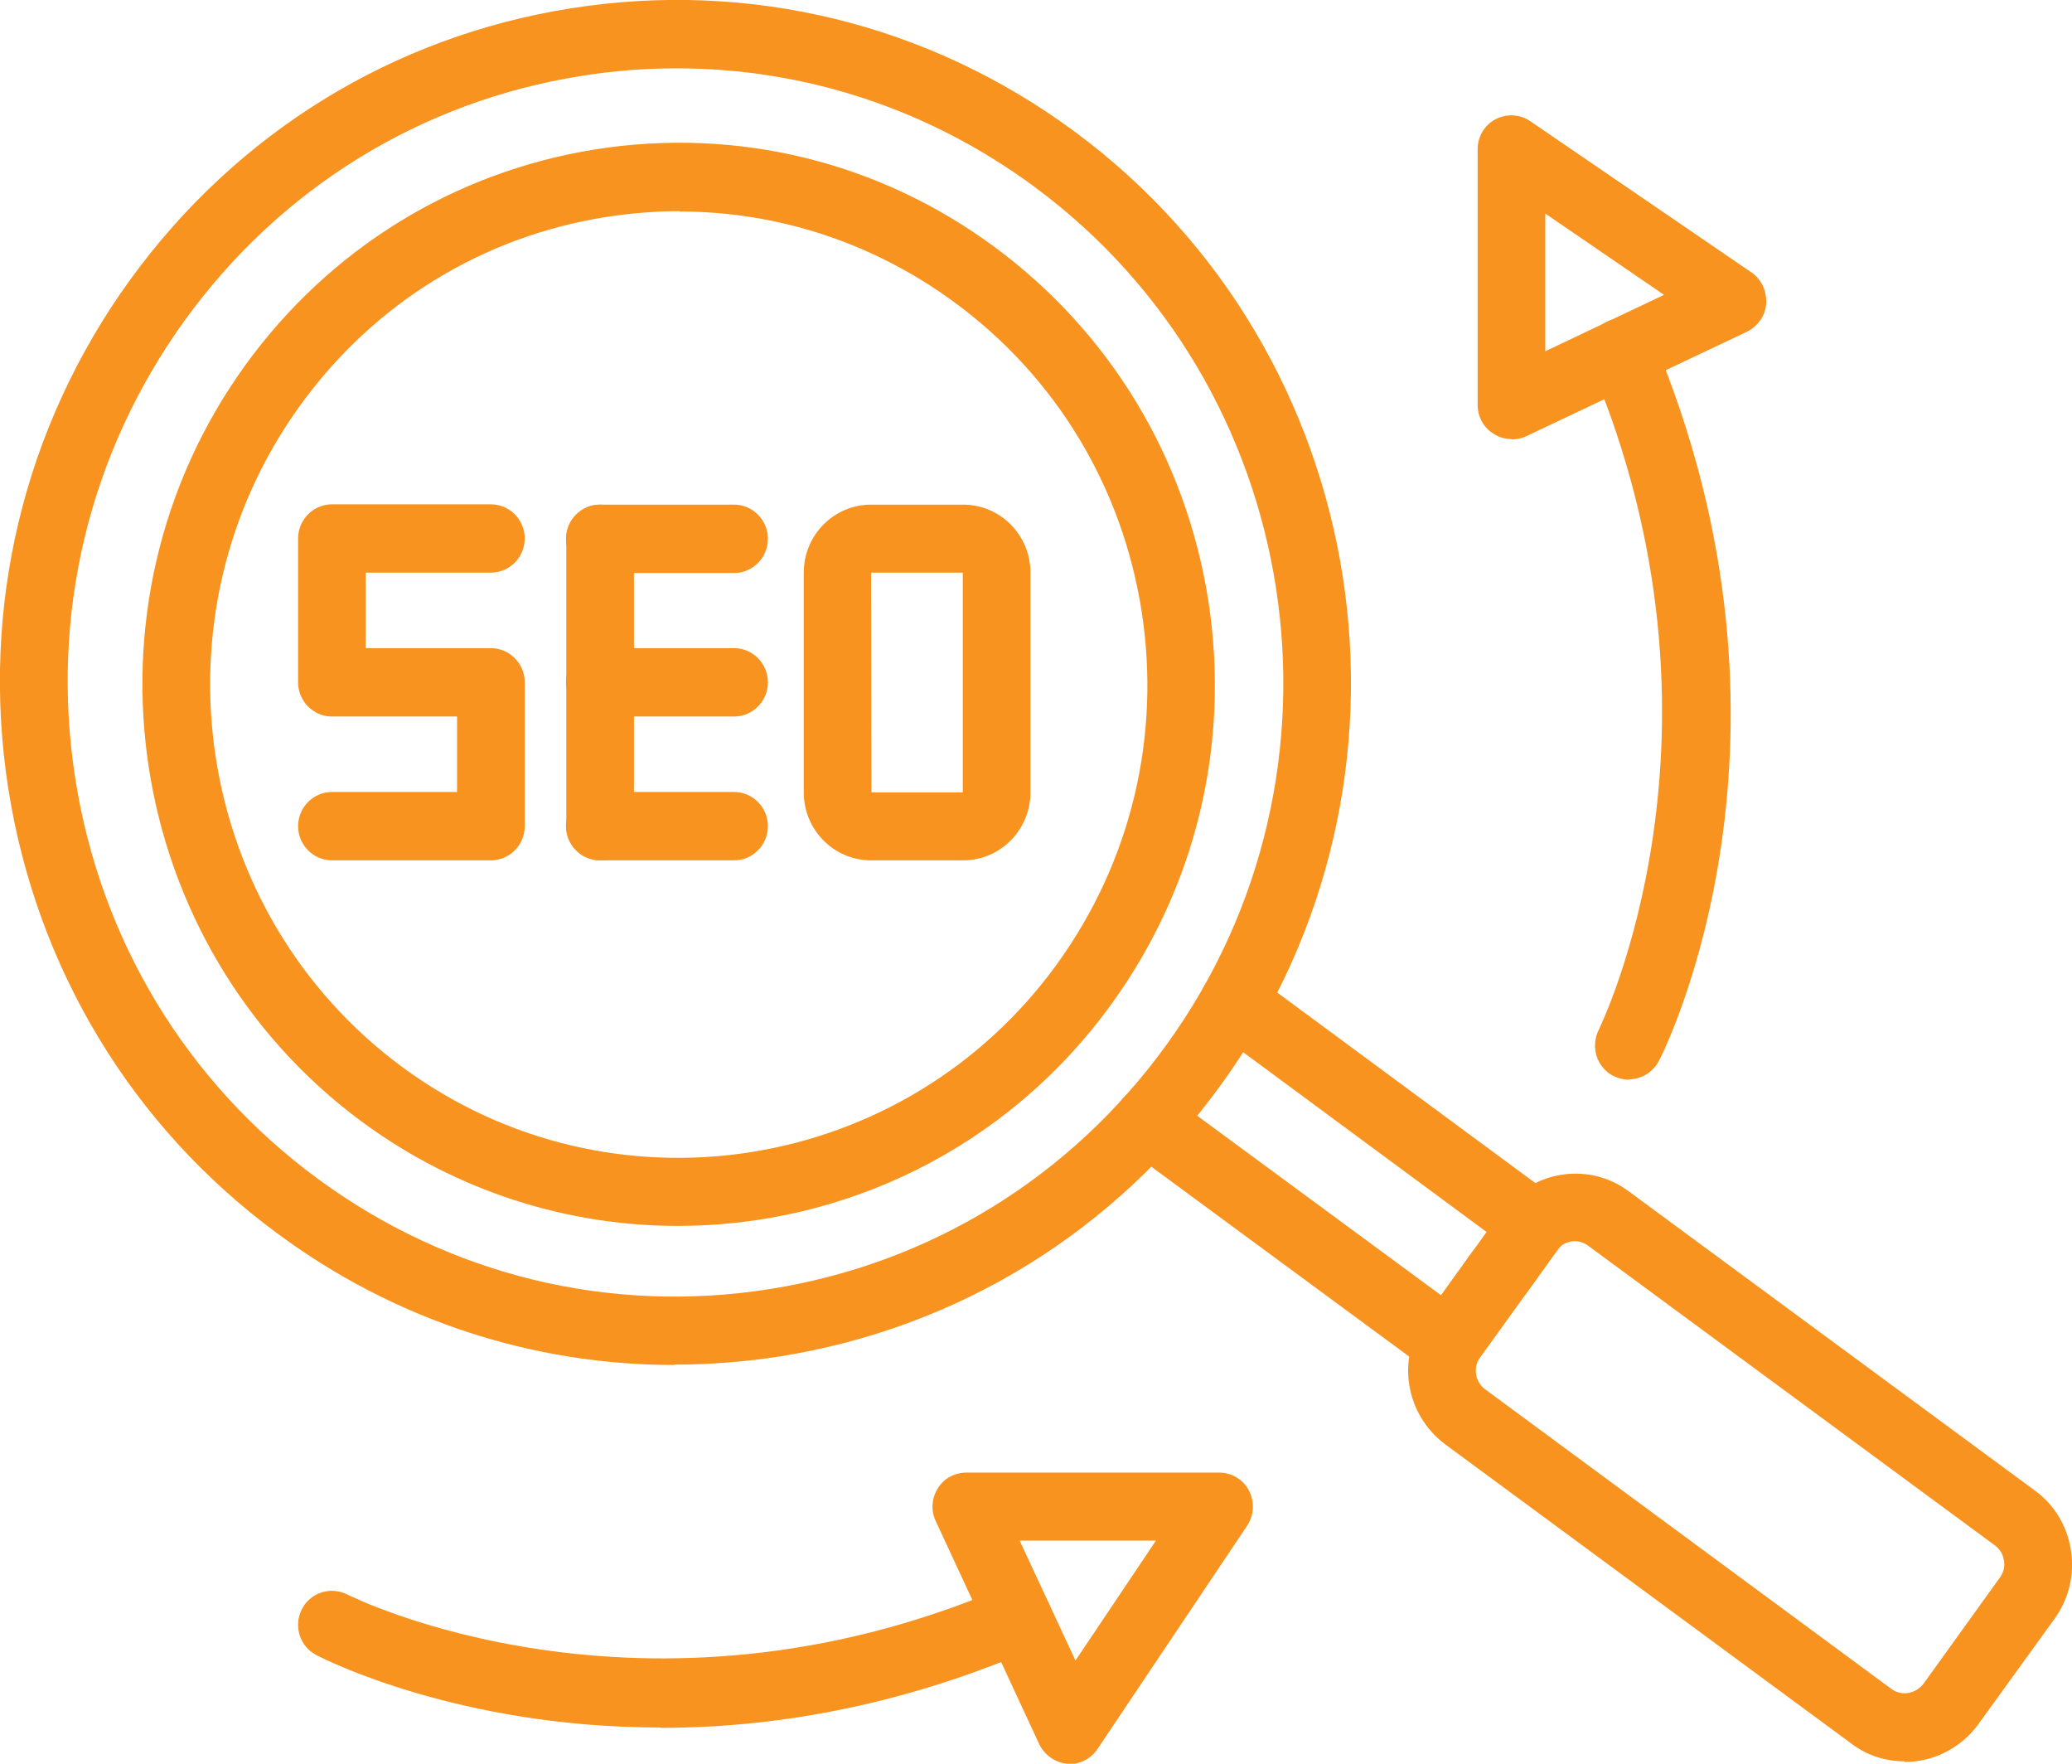
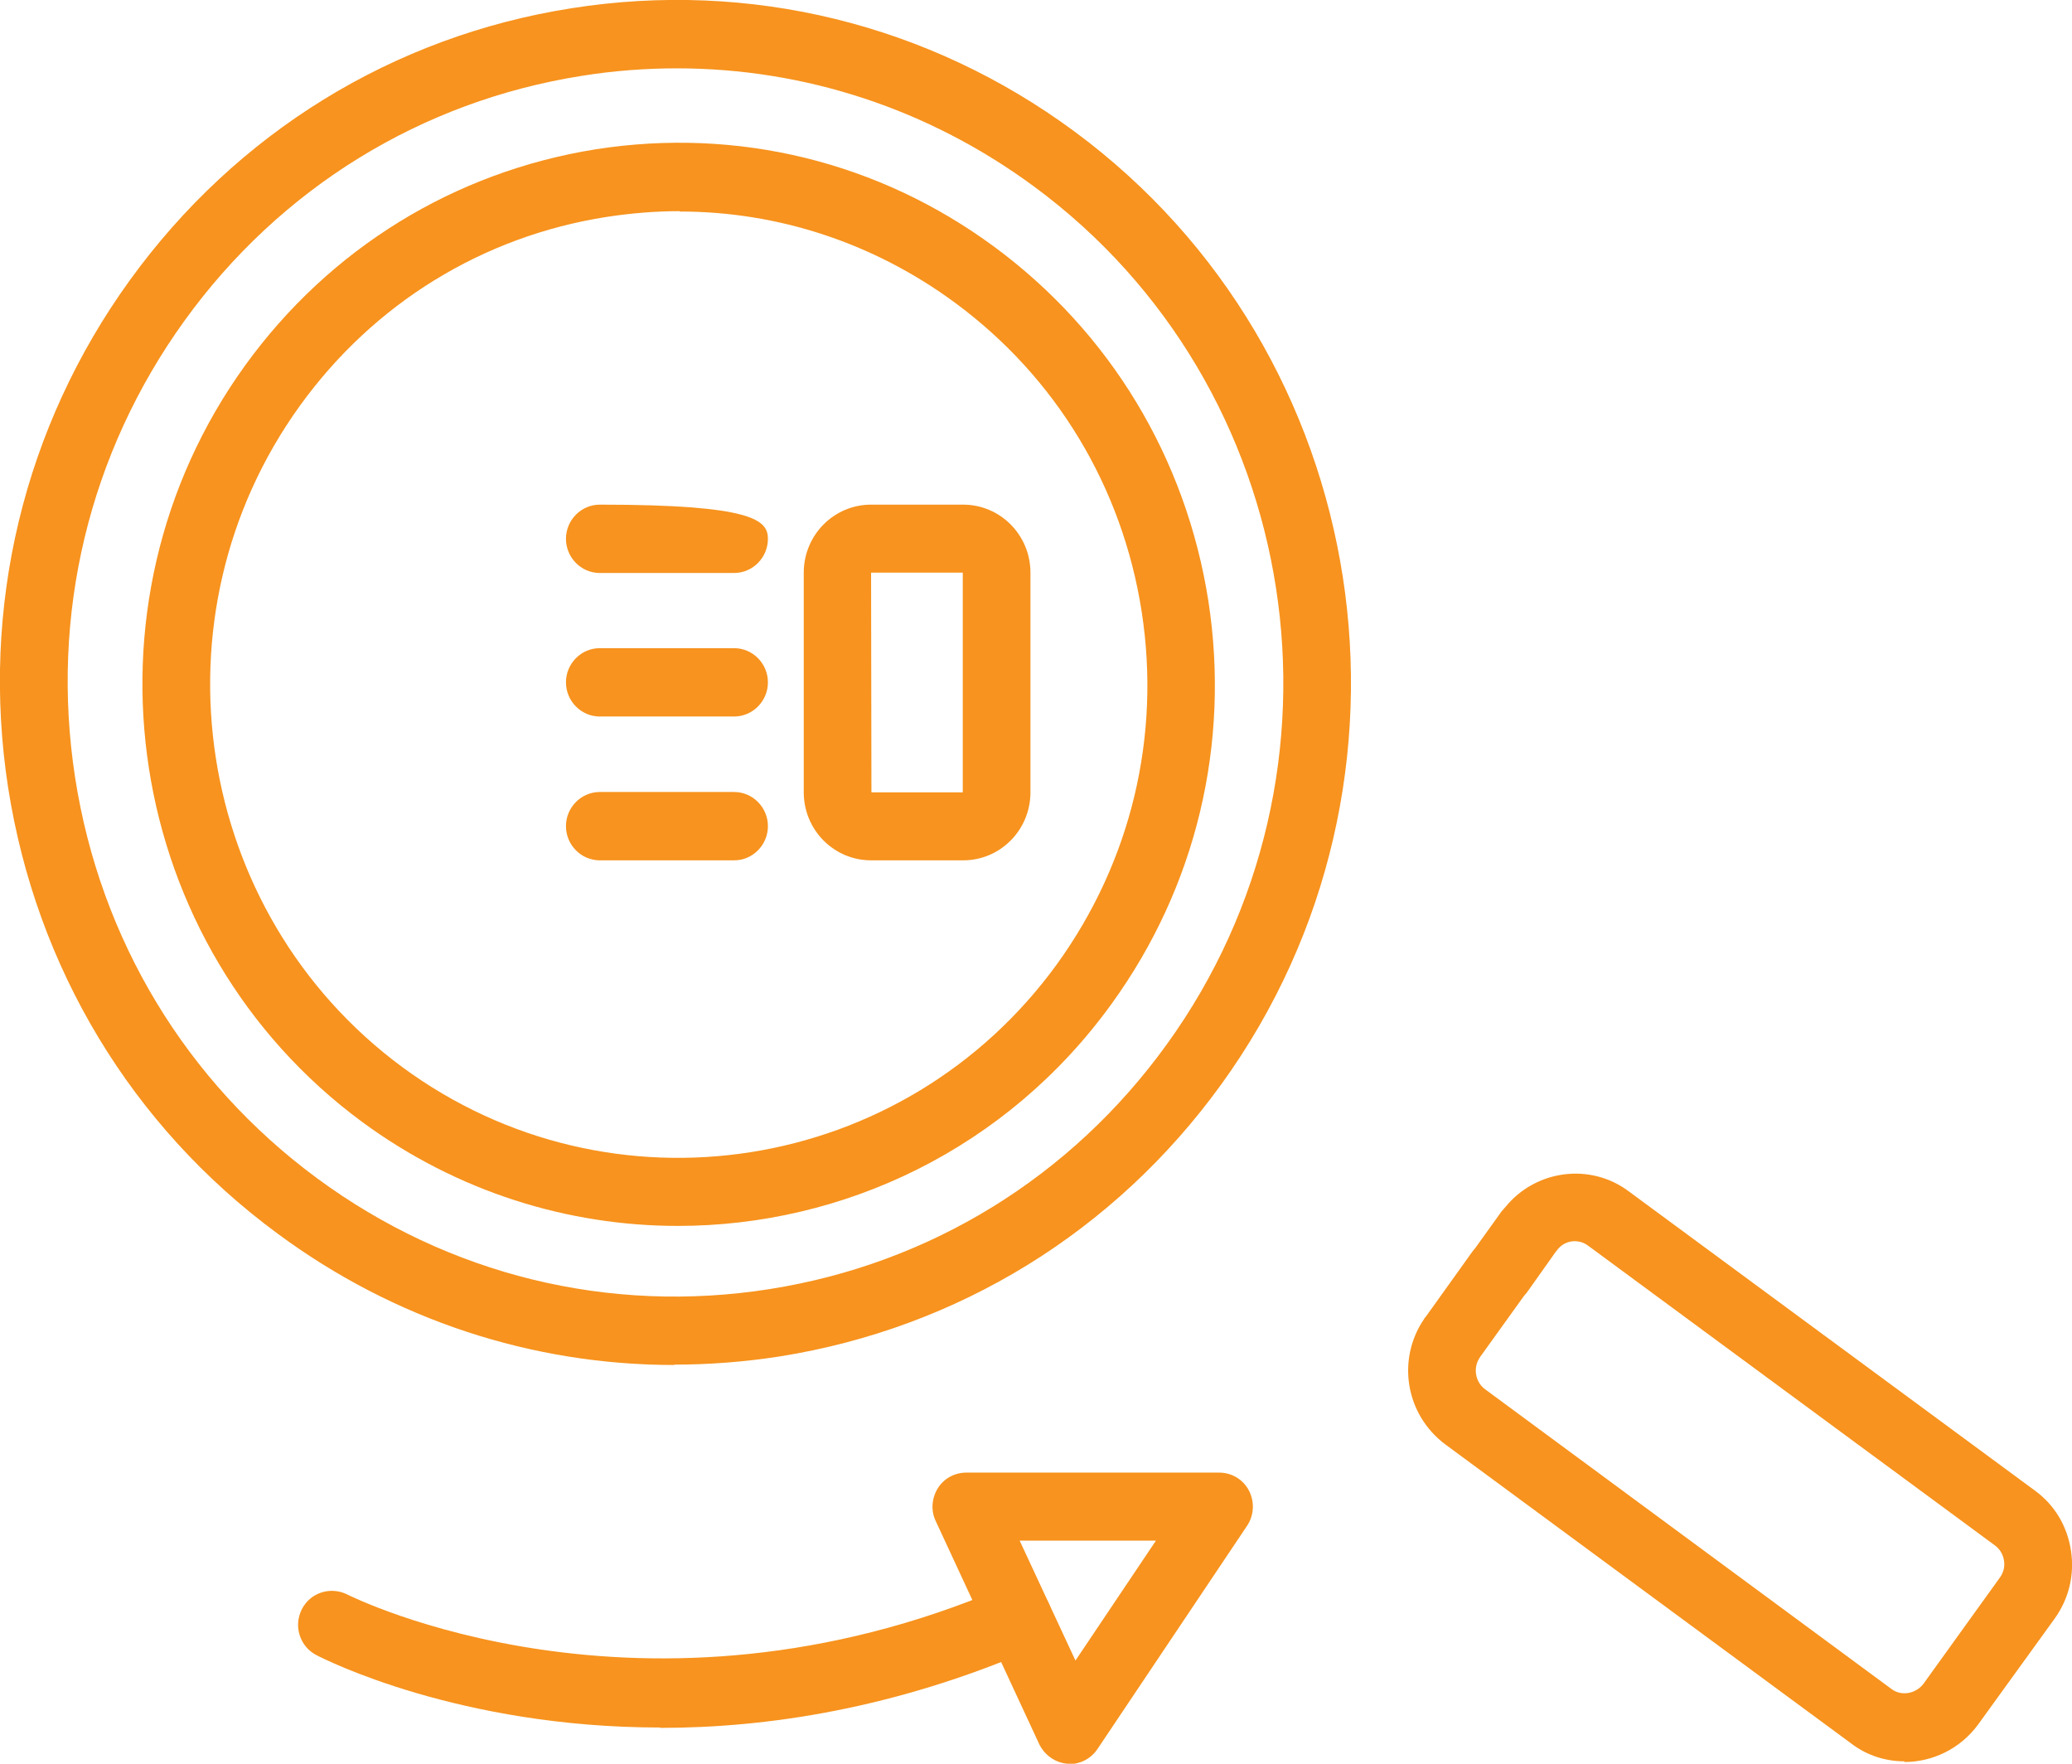
<svg xmlns="http://www.w3.org/2000/svg" width="47" height="40" viewBox="0 0 47 40" fill="none">
  <g id="Layer_1" clip-path="url(#clip0_110_2242)">
-     <path id="Vector" d="M11.136 19.512H7.529C7.107 19.512 6.762 19.163 6.762 18.737C6.762 18.311 7.107 17.962 7.529 17.962H10.368V16.25H7.529C7.107 16.25 6.762 15.901 6.762 15.475V12.212C6.762 11.786 7.107 11.438 7.529 11.438H11.136C11.558 11.438 11.903 11.786 11.903 12.212C11.903 12.639 11.558 12.987 11.136 12.987H8.296V14.7H11.136C11.558 14.7 11.903 15.049 11.903 15.475V18.737C11.903 19.163 11.558 19.512 11.136 19.512Z" fill="#F7931E" />
-     <path id="Vector_2" d="M13.613 19.512C13.191 19.512 12.846 19.163 12.846 18.737V12.22C12.846 11.794 13.191 11.445 13.613 11.445C14.035 11.445 14.38 11.794 14.38 12.22V18.737C14.38 19.163 14.035 19.512 13.613 19.512Z" fill="#F7931E" />
-     <path id="Vector_3" d="M16.652 12.995H13.605C13.183 12.995 12.838 12.646 12.838 12.22C12.838 11.794 13.183 11.445 13.605 11.445H16.652C17.074 11.445 17.419 11.794 17.419 12.22C17.419 12.646 17.074 12.995 16.652 12.995Z" fill="#F7931E" />
+     <path id="Vector_3" d="M16.652 12.995H13.605C13.183 12.995 12.838 12.646 12.838 12.22C12.838 11.794 13.183 11.445 13.605 11.445C17.074 11.445 17.419 11.794 17.419 12.22C17.419 12.646 17.074 12.995 16.652 12.995Z" fill="#F7931E" />
    <path id="Vector_4" d="M16.652 16.25H13.605C13.183 16.25 12.838 15.901 12.838 15.475C12.838 15.048 13.183 14.7 13.605 14.7H16.652C17.074 14.7 17.419 15.048 17.419 15.475C17.419 15.901 17.074 16.25 16.652 16.25Z" fill="#F7931E" />
    <path id="Vector_5" d="M16.652 19.512H13.605C13.183 19.512 12.838 19.163 12.838 18.737C12.838 18.311 13.183 17.962 13.605 17.962H16.652C17.074 17.962 17.419 18.311 17.419 18.737C17.419 19.163 17.074 19.512 16.652 19.512Z" fill="#F7931E" />
    <path id="Vector_6" d="M21.847 19.512H19.759C18.915 19.512 18.232 18.822 18.232 17.97V12.987C18.232 12.135 18.915 11.445 19.759 11.445H21.847C22.691 11.445 23.374 12.135 23.374 12.987V17.97C23.374 18.822 22.691 19.512 21.847 19.512ZM21.839 12.987H19.759L19.767 17.97H21.839V12.987Z" fill="#F7931E" />
    <path id="Vector_7" d="M15.293 30.957C12.07 30.957 8.939 29.934 6.292 27.974C2.985 25.54 0.821 21.945 0.184 17.861C-0.446 13.777 0.537 9.686 2.946 6.354C5.363 3.014 8.916 0.821 12.968 0.186C17.012 -0.45 21.063 0.542 24.363 2.975C31.184 8.004 32.688 17.706 27.701 24.595C25.284 27.935 21.731 30.12 17.687 30.763C16.889 30.887 16.083 30.949 15.293 30.949V30.957ZM15.354 1.55C14.64 1.55 13.919 1.604 13.198 1.72C9.561 2.293 6.361 4.262 4.189 7.268C2.018 10.275 1.135 13.948 1.703 17.629C2.271 21.302 4.22 24.533 7.197 26.726C10.175 28.919 13.819 29.81 17.457 29.236C21.094 28.663 24.294 26.695 26.465 23.688C30.947 17.489 29.596 8.756 23.457 4.231C21.071 2.472 18.255 1.55 15.354 1.55Z" fill="#F7931E" />
-     <path id="Vector_8" d="M32.857 31.236C32.696 31.236 32.535 31.182 32.404 31.089L25.582 26.067C25.237 25.812 25.168 25.331 25.414 24.983C25.667 24.634 26.143 24.564 26.488 24.812L32.688 29.376L33.724 27.943L27.532 23.371C27.186 23.115 27.117 22.635 27.363 22.286C27.616 21.937 28.092 21.868 28.437 22.116L35.251 27.145C35.596 27.4 35.665 27.881 35.42 28.23L35.336 28.346C35.336 28.346 35.305 28.384 35.289 28.408L33.578 30.779C33.578 30.779 33.571 30.794 33.563 30.802L33.494 30.903C33.379 31.073 33.195 31.19 32.987 31.221C32.949 31.221 32.903 31.228 32.865 31.228L32.857 31.236Z" fill="#F7931E" />
    <path id="Vector_9" d="M43.201 39.946C42.787 39.946 42.364 39.822 42.004 39.55L32.78 32.755C31.883 32.081 31.675 30.833 32.305 29.911C32.312 29.895 32.32 29.88 32.335 29.872L33.394 28.392C33.394 28.392 33.44 28.33 33.463 28.307L34.069 27.462L34.085 27.447C34.085 27.447 34.123 27.4 34.146 27.377C34.829 26.532 36.072 26.362 36.947 27.02L46.163 33.809C46.608 34.134 46.892 34.614 46.976 35.164C47.061 35.715 46.93 36.257 46.608 36.707L44.866 39.117C44.459 39.667 43.83 39.961 43.201 39.961V39.946ZM33.563 30.794C33.41 31.019 33.463 31.344 33.686 31.507L42.902 38.303C43.124 38.473 43.454 38.419 43.631 38.187L45.365 35.777C45.449 35.66 45.48 35.529 45.457 35.389C45.434 35.25 45.365 35.133 45.25 35.048L36.026 28.253C35.804 28.082 35.481 28.128 35.32 28.353C35.305 28.369 35.297 28.384 35.282 28.4L34.645 29.299C34.645 29.299 34.599 29.361 34.568 29.392L33.571 30.779C33.571 30.779 33.563 30.794 33.555 30.802L33.563 30.794Z" fill="#F7931E" />
    <path id="Vector_10" d="M15.378 27.803C12.892 27.803 10.382 27.036 8.218 25.447C2.801 21.457 1.612 13.754 5.563 8.284C7.482 5.633 10.306 3.898 13.513 3.386C16.728 2.883 19.936 3.665 22.56 5.602C25.184 7.54 26.903 10.391 27.41 13.63C27.909 16.869 27.134 20.116 25.215 22.766C22.836 26.06 19.13 27.803 15.378 27.803ZM15.416 4.789C14.864 4.789 14.311 4.835 13.751 4.921C10.943 5.362 8.479 6.881 6.806 9.198C3.353 13.979 4.389 20.705 9.124 24.2C13.858 27.687 20.519 26.641 23.98 21.86C25.652 19.543 26.335 16.707 25.898 13.878C25.461 11.05 23.957 8.555 21.662 6.865C19.821 5.509 17.649 4.797 15.416 4.797V4.789Z" fill="#F7931E" />
-     <path id="Vector_11" d="M36.947 24.487C36.832 24.487 36.71 24.456 36.595 24.401C36.219 24.208 36.073 23.743 36.265 23.355C36.295 23.285 39.595 16.606 36.088 8.291C35.919 7.896 36.103 7.439 36.495 7.276C36.886 7.106 37.331 7.292 37.5 7.687C41.298 16.699 37.784 23.766 37.63 24.06C37.492 24.324 37.224 24.479 36.947 24.479V24.487Z" fill="#F7931E" />
-     <path id="Vector_12" d="M34.285 9.957C34.139 9.957 34.001 9.919 33.871 9.833C33.648 9.694 33.518 9.446 33.518 9.182V3.386C33.518 3.1 33.671 2.836 33.924 2.704C34.178 2.573 34.477 2.588 34.715 2.751L39.725 6.176C39.956 6.331 40.078 6.602 40.063 6.881C40.048 7.16 39.871 7.4 39.626 7.524L34.615 9.895C34.515 9.942 34.4 9.965 34.293 9.965L34.285 9.957ZM35.052 4.843V7.966L37.746 6.687L35.052 4.843Z" fill="#F7931E" />
    <path id="Vector_13" d="M14.98 39.179C10.414 39.179 7.368 37.637 7.176 37.536C6.8 37.342 6.654 36.877 6.846 36.498C7.038 36.118 7.498 35.971 7.882 36.164C7.943 36.195 14.566 39.52 22.799 35.986C23.191 35.816 23.636 36.002 23.805 36.397C23.973 36.792 23.789 37.249 23.398 37.412C20.29 38.745 17.42 39.187 14.98 39.187V39.179Z" fill="#F7931E" />
    <path id="Vector_14" d="M24.272 40C24.272 40 24.234 40 24.211 40C23.935 39.977 23.697 39.806 23.574 39.558L21.226 34.498C21.111 34.258 21.134 33.979 21.272 33.754C21.41 33.53 21.656 33.398 21.917 33.398H27.656C27.94 33.398 28.201 33.553 28.332 33.809C28.462 34.064 28.447 34.367 28.286 34.607L24.894 39.667C24.748 39.884 24.51 40.008 24.257 40.008L24.272 40ZM23.129 34.94L24.395 37.66L26.221 34.94H23.129Z" fill="#F7931E" />
  </g>
  <defs>
    <clipPath id="clip0_110_2242">
      <rect width="47" height="40" fill="white" />
    </clipPath>
  </defs>
</svg>